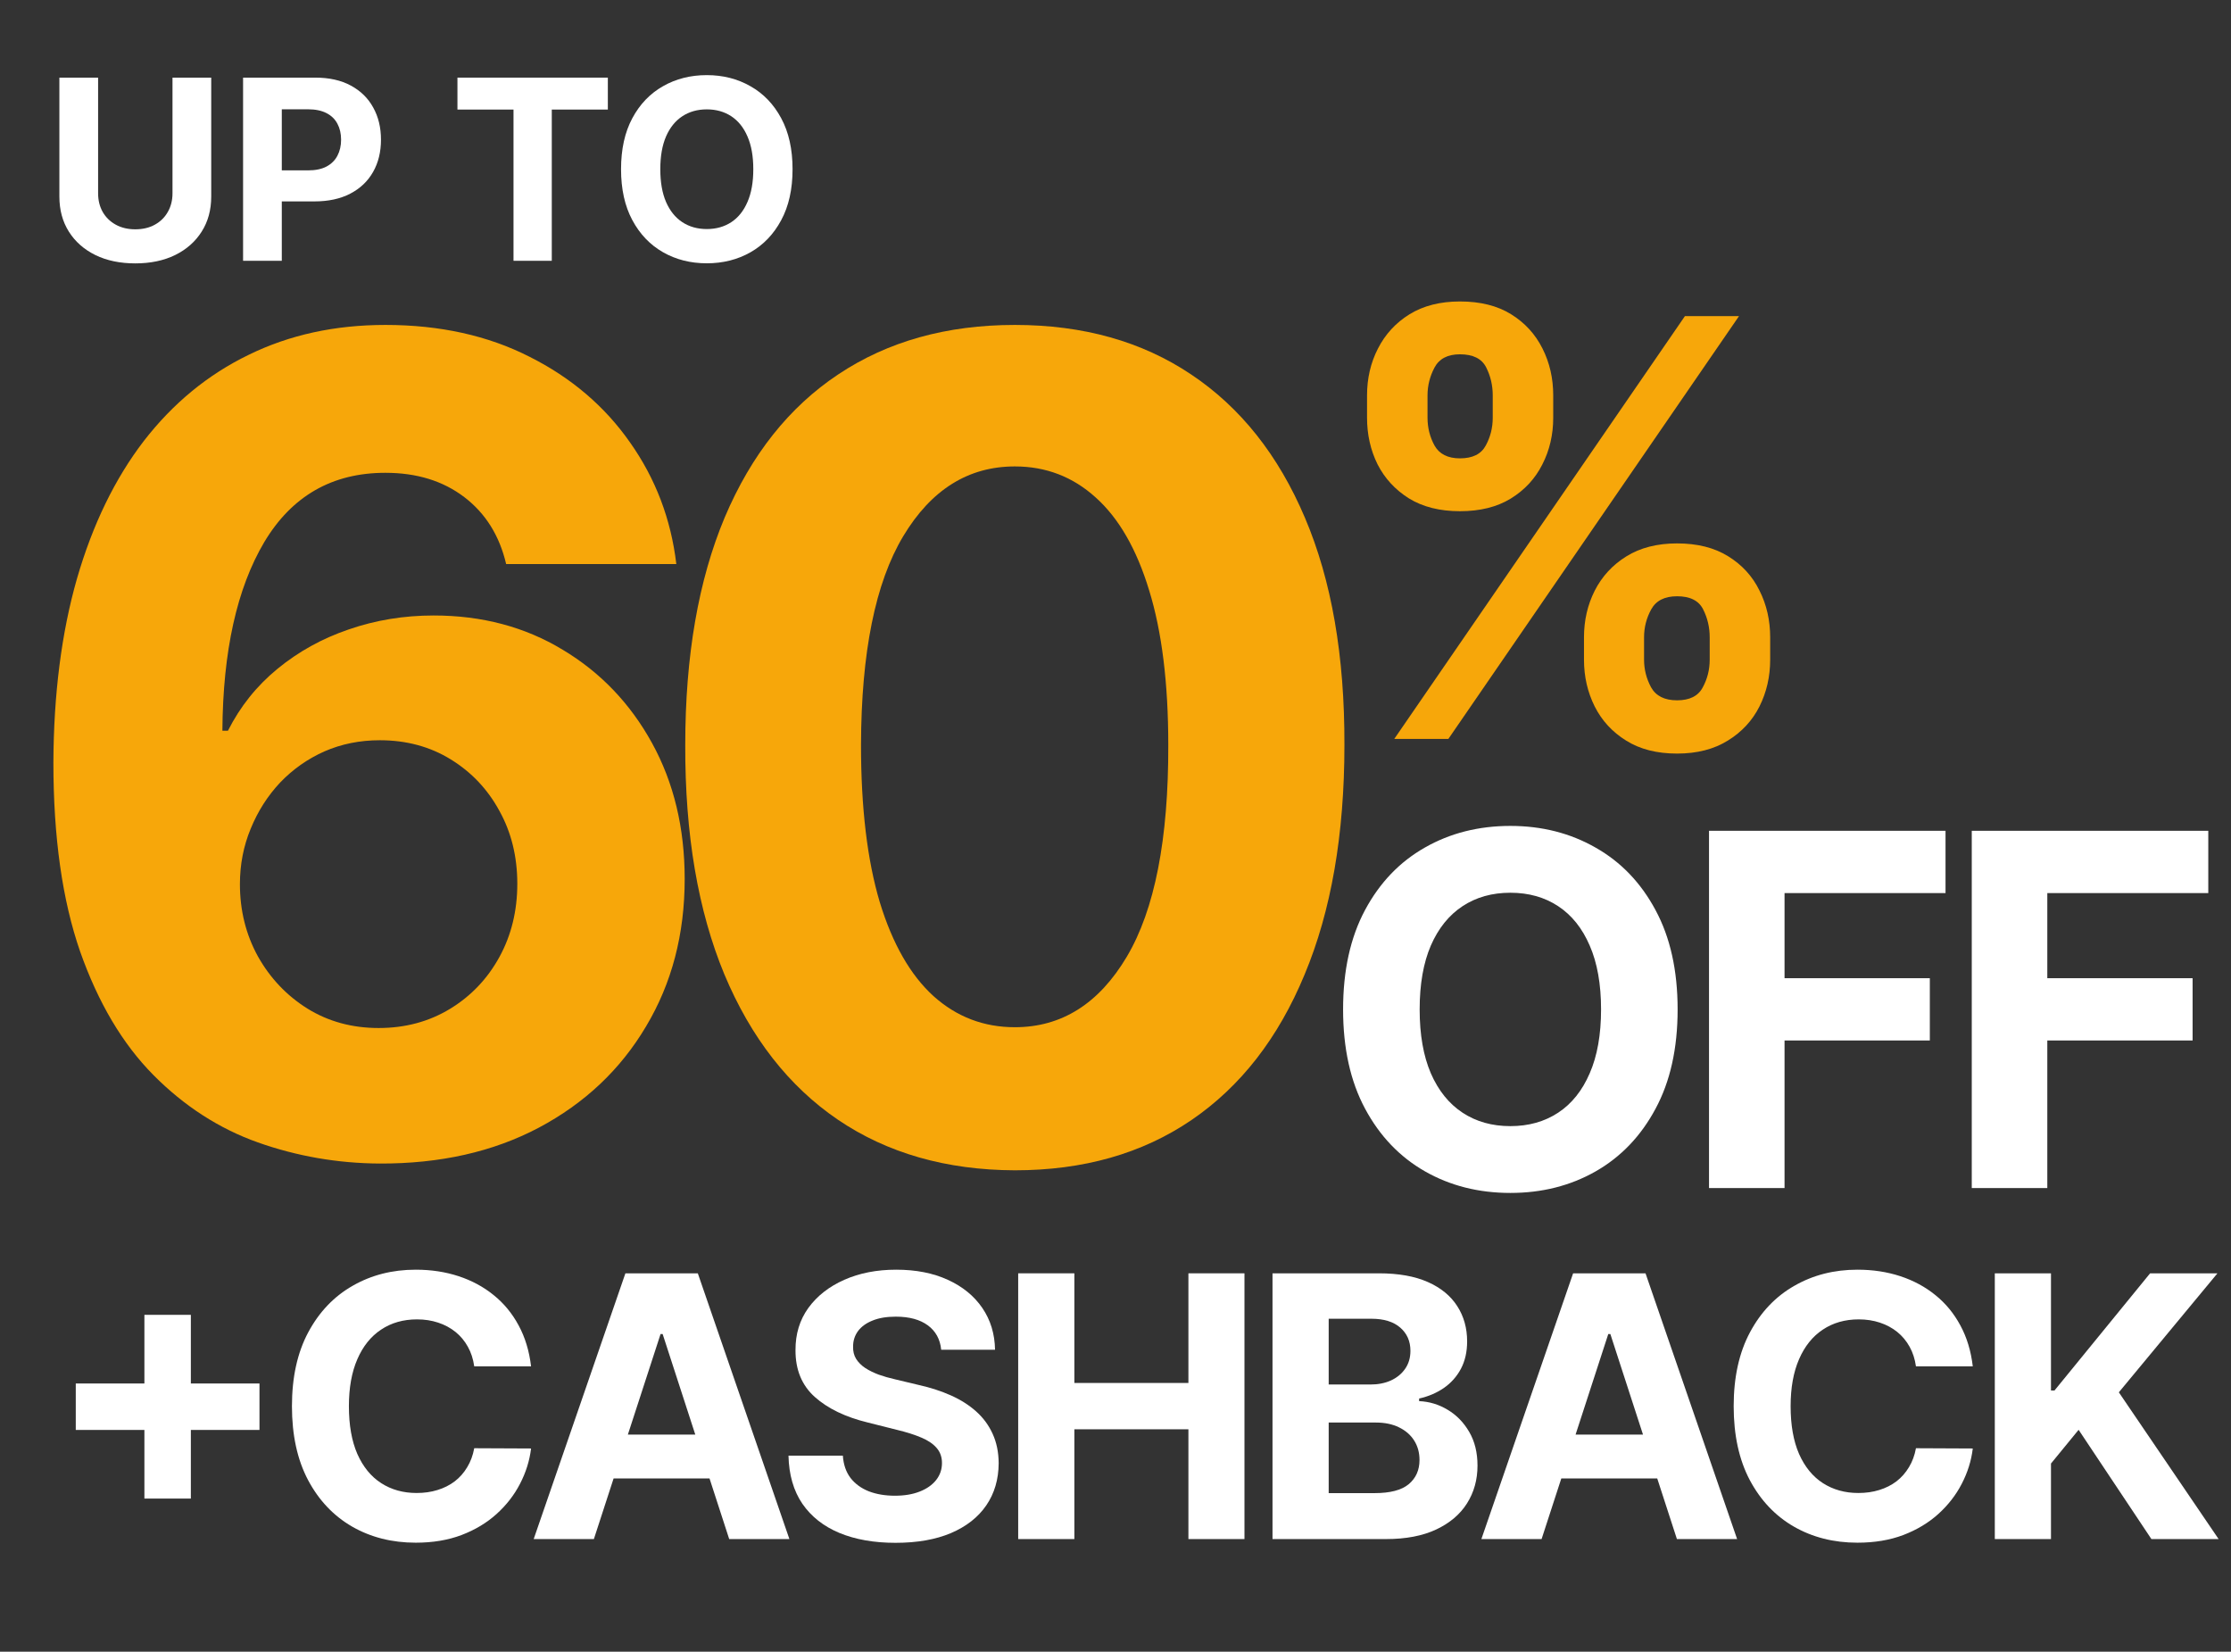
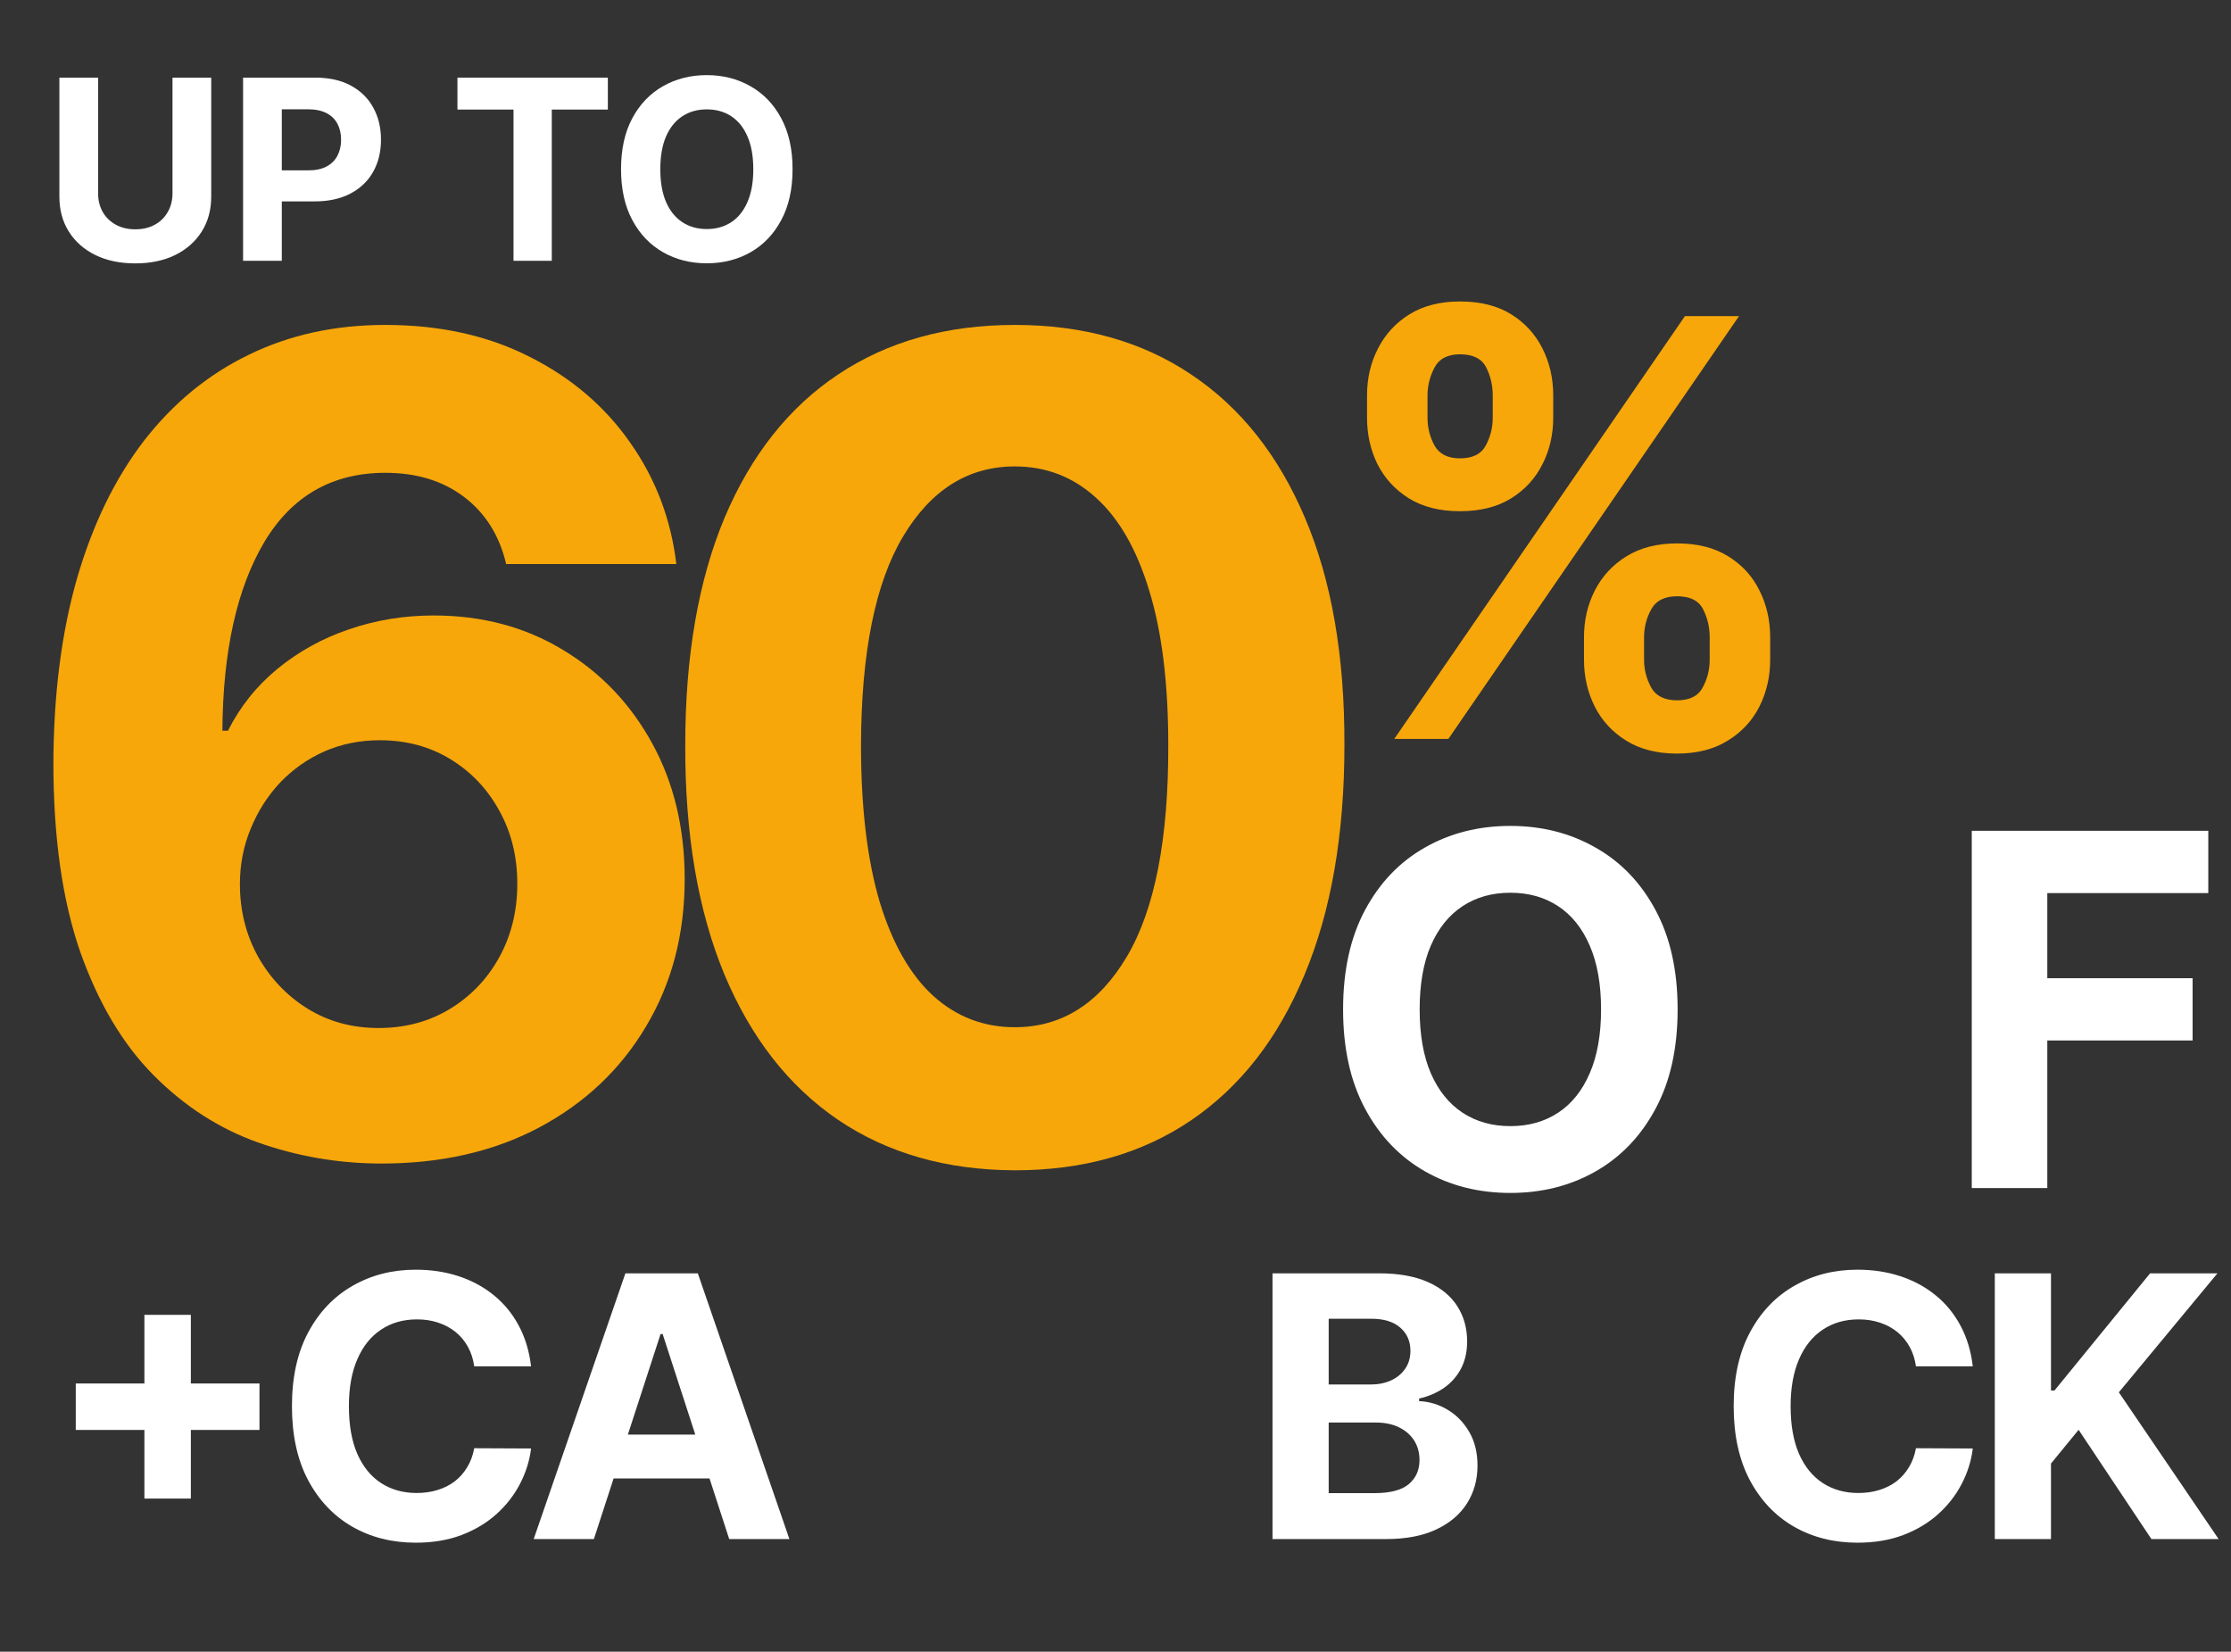
<svg xmlns="http://www.w3.org/2000/svg" width="154" height="114" viewBox="0 0 154 114" fill="none">
  <rect x="0" y="0" width="154" height="114" fill="#333333" stroke="none" />
  <path d="M54.708 11.679C54.708 13.058 54.447 14.23 53.924 15.197C53.406 16.165 52.698 16.903 51.801 17.414C50.908 17.92 49.904 18.173 48.788 18.173C47.665 18.173 46.657 17.918 45.764 17.407C44.871 16.897 44.165 16.158 43.647 15.191C43.128 14.224 42.869 13.053 42.869 11.679C42.869 10.3 43.128 9.128 43.647 8.16C44.165 7.193 44.871 6.457 45.764 5.951C46.657 5.44 47.665 5.185 48.788 5.185C49.904 5.185 50.908 5.44 51.801 5.951C52.698 6.457 53.406 7.193 53.924 8.16C54.447 9.128 54.708 10.3 54.708 11.679ZM51.998 11.679C51.998 10.786 51.865 10.033 51.597 9.42C51.334 8.807 50.961 8.342 50.48 8.025C49.998 7.708 49.435 7.549 48.788 7.549C48.142 7.549 47.579 7.708 47.097 8.025C46.616 8.342 46.241 8.807 45.974 9.42C45.71 10.033 45.579 10.786 45.579 11.679C45.579 12.572 45.71 13.325 45.974 13.938C46.241 14.551 46.616 15.017 47.097 15.333C47.579 15.65 48.142 15.809 48.788 15.809C49.435 15.809 49.998 15.65 50.48 15.333C50.961 15.017 51.334 14.551 51.597 13.938C51.865 13.325 51.998 12.572 51.998 11.679Z" fill="white" />
  <path d="M31.576 7.562V5.358H41.958V7.562H38.088V18H35.446V7.562H31.576Z" fill="white" />
  <path d="M16.779 18V5.358H21.767C22.726 5.358 23.543 5.541 24.218 5.907C24.892 6.27 25.407 6.774 25.761 7.42C26.119 8.062 26.298 8.802 26.298 9.642C26.298 10.482 26.117 11.222 25.755 11.864C25.392 12.506 24.868 13.006 24.18 13.364C23.497 13.722 22.67 13.901 21.699 13.901H18.52V11.759H21.267C21.781 11.759 22.205 11.671 22.539 11.494C22.876 11.313 23.127 11.064 23.292 10.747C23.46 10.426 23.545 10.058 23.545 9.642C23.545 9.222 23.46 8.856 23.292 8.543C23.127 8.226 22.876 7.981 22.539 7.809C22.201 7.632 21.773 7.543 21.255 7.543H19.452V18H16.779Z" fill="white" />
  <path d="M11.907 5.358H14.58V13.568C14.58 14.49 14.36 15.296 13.92 15.988C13.483 16.679 12.872 17.218 12.086 17.605C11.3 17.988 10.385 18.179 9.339 18.179C8.29 18.179 7.372 17.988 6.586 17.605C5.8 17.218 5.189 16.679 4.753 15.988C4.317 15.296 4.099 14.49 4.099 13.568V5.358H6.772V13.339C6.772 13.821 6.877 14.249 7.086 14.623C7.3 14.998 7.601 15.292 7.988 15.506C8.374 15.72 8.825 15.827 9.339 15.827C9.858 15.827 10.309 15.72 10.691 15.506C11.078 15.292 11.377 14.998 11.586 14.623C11.8 14.249 11.907 13.821 11.907 13.339V5.358Z" fill="white" />
  <path d="M109.338 45.529V43.99C109.338 42.821 109.585 41.748 110.079 40.769C110.583 39.781 111.309 38.993 112.259 38.404C113.219 37.806 114.387 37.506 115.764 37.506C117.161 37.506 118.334 37.801 119.284 38.39C120.243 38.979 120.965 39.767 121.45 40.755C121.944 41.733 122.191 42.812 122.191 43.99V45.529C122.191 46.697 121.944 47.775 121.45 48.763C120.956 49.741 120.229 50.525 119.27 51.114C118.31 51.712 117.142 52.012 115.764 52.012C114.368 52.012 113.195 51.712 112.245 51.114C111.295 50.525 110.573 49.741 110.079 48.763C109.585 47.775 109.338 46.697 109.338 45.529ZM113.485 43.99V45.529C113.485 46.203 113.646 46.839 113.969 47.438C114.301 48.036 114.9 48.336 115.764 48.336C116.629 48.336 117.218 48.041 117.531 47.452C117.854 46.863 118.016 46.222 118.016 45.529V43.99C118.016 43.296 117.864 42.65 117.56 42.052C117.256 41.453 116.657 41.154 115.764 41.154C114.909 41.154 114.316 41.453 113.983 42.052C113.651 42.65 113.485 43.296 113.485 43.99ZM94.363 28.829V27.29C94.363 26.112 94.614 25.034 95.118 24.055C95.621 23.068 96.348 22.279 97.298 21.69C98.257 21.101 99.416 20.807 100.775 20.807C102.181 20.807 103.358 21.101 104.308 21.69C105.258 22.279 105.98 23.068 106.474 24.055C106.968 25.034 107.215 26.112 107.215 27.29V28.829C107.215 30.007 106.963 31.085 106.46 32.063C105.966 33.042 105.239 33.825 104.28 34.414C103.33 34.994 102.162 35.284 100.775 35.284C99.388 35.284 98.215 34.989 97.255 34.4C96.305 33.802 95.583 33.018 95.089 32.049C94.605 31.071 94.363 29.997 94.363 28.829ZM98.538 27.29V28.829C98.538 29.522 98.699 30.163 99.022 30.753C99.355 31.341 99.939 31.636 100.775 31.636C101.649 31.636 102.242 31.341 102.556 30.753C102.879 30.163 103.04 29.522 103.04 28.829V27.29C103.04 26.597 102.888 25.951 102.584 25.352C102.28 24.754 101.677 24.454 100.775 24.454C99.929 24.454 99.345 24.759 99.022 25.366C98.699 25.974 98.538 26.616 98.538 27.29ZM96.243 51L116.306 21.819H120.039L99.977 51H96.243Z" fill="#F7A70A" />
  <path d="M136.106 82V57.342H152.432V61.641H141.32V67.516H151.349V71.814H141.32V82H136.106Z" fill="white" />
-   <path d="M117.969 82V57.342H134.295V61.641H123.182V67.516H133.211V71.814H123.182V82H117.969Z" fill="white" />
  <path d="M115.802 69.671C115.802 72.36 115.293 74.648 114.273 76.534C113.262 78.42 111.881 79.861 110.131 80.856C108.39 81.844 106.431 82.337 104.256 82.337C102.065 82.337 100.098 81.84 98.356 80.844C96.615 79.849 95.238 78.408 94.227 76.522C93.215 74.636 92.71 72.352 92.71 69.671C92.71 66.982 93.215 64.695 94.227 62.808C95.238 60.922 96.615 59.485 98.356 58.498C100.098 57.503 102.065 57.005 104.256 57.005C106.431 57.005 108.39 57.503 110.131 58.498C111.881 59.485 113.262 60.922 114.273 62.808C115.293 64.695 115.802 66.982 115.802 69.671ZM110.517 69.671C110.517 67.929 110.256 66.46 109.734 65.264C109.22 64.069 108.494 63.162 107.555 62.544C106.616 61.925 105.516 61.617 104.256 61.617C102.996 61.617 101.896 61.925 100.957 62.544C100.018 63.162 99.287 64.069 98.766 65.264C98.252 66.46 97.995 67.929 97.995 69.671C97.995 71.413 98.252 72.882 98.766 74.078C99.287 75.274 100.018 76.181 100.957 76.799C101.896 77.417 102.996 77.726 104.256 77.726C105.516 77.726 106.616 77.417 107.555 76.799C108.494 76.181 109.22 75.274 109.734 74.078C110.256 72.882 110.517 71.413 110.517 69.671Z" fill="white" />
  <path d="M137.696 106.227V87.885H141.574V95.972H141.816L148.416 87.885H153.064L146.258 96.098L153.145 106.227H148.506L143.481 98.686L141.574 101.014V106.227H137.696Z" fill="white" />
  <path d="M136.176 94.306H132.253C132.182 93.799 132.035 93.348 131.815 92.954C131.594 92.554 131.31 92.214 130.964 91.933C130.617 91.653 130.217 91.438 129.764 91.288C129.316 91.139 128.829 91.064 128.304 91.064C127.355 91.064 126.528 91.3 125.823 91.772C125.119 92.238 124.572 92.918 124.184 93.814C123.796 94.704 123.602 95.784 123.602 97.056C123.602 98.363 123.796 99.462 124.184 100.352C124.578 101.241 125.128 101.913 125.832 102.367C126.537 102.82 127.352 103.047 128.277 103.047C128.796 103.047 129.277 102.979 129.719 102.841C130.167 102.704 130.564 102.504 130.91 102.241C131.256 101.973 131.543 101.647 131.77 101.265C132.003 100.883 132.164 100.447 132.253 99.957L136.176 99.975C136.075 100.817 135.821 101.629 135.415 102.411C135.015 103.188 134.474 103.883 133.794 104.498C133.119 105.107 132.313 105.591 131.376 105.949C130.444 106.301 129.391 106.477 128.214 106.477C126.578 106.477 125.116 106.107 123.826 105.367C122.542 104.626 121.527 103.555 120.781 102.152C120.041 100.749 119.671 99.05 119.671 97.056C119.671 95.056 120.047 93.354 120.799 91.951C121.551 90.548 122.572 89.479 123.862 88.745C125.151 88.004 126.602 87.634 128.214 87.634C129.277 87.634 130.262 87.784 131.17 88.082C132.083 88.381 132.892 88.817 133.597 89.39C134.301 89.957 134.874 90.653 135.316 91.476C135.764 92.3 136.051 93.244 136.176 94.306Z" fill="white" />
-   <path d="M106.412 106.227H102.256L108.588 87.885H113.586L119.908 106.227H115.753L111.159 92.076H111.015L106.412 106.227ZM106.152 99.017H115.968V102.044H106.152V99.017Z" fill="white" />
  <path d="M87.838 106.227V87.885H95.182C96.531 87.885 97.657 88.085 98.558 88.485C99.46 88.885 100.137 89.44 100.591 90.151C101.045 90.856 101.272 91.667 101.272 92.587C101.272 93.303 101.129 93.933 100.842 94.477C100.555 95.014 100.161 95.456 99.66 95.802C99.164 96.142 98.597 96.384 97.958 96.527V96.707C98.657 96.736 99.311 96.933 99.919 97.298C100.534 97.662 101.033 98.172 101.415 98.829C101.797 99.48 101.988 100.256 101.988 101.158C101.988 102.131 101.746 102.999 101.263 103.764C100.785 104.522 100.078 105.122 99.14 105.564C98.203 106.006 97.048 106.227 95.674 106.227H87.838ZM91.716 103.056H94.877C95.958 103.056 96.746 102.85 97.242 102.438C97.737 102.02 97.985 101.465 97.985 100.772C97.985 100.265 97.863 99.817 97.618 99.429C97.373 99.041 97.024 98.737 96.57 98.516C96.122 98.295 95.588 98.184 94.967 98.184H91.716V103.056ZM91.716 95.56H94.591C95.122 95.56 95.594 95.468 96.006 95.283C96.424 95.091 96.752 94.823 96.991 94.477C97.236 94.13 97.358 93.715 97.358 93.232C97.358 92.569 97.122 92.035 96.651 91.629C96.185 91.223 95.522 91.02 94.662 91.02H91.716V95.56Z" fill="white" />
-   <path d="M70.283 106.227V87.885H74.161V95.453H82.033V87.885H85.902V106.227H82.033V98.65H74.161V106.227H70.283Z" fill="white" />
-   <path d="M64.968 93.16C64.897 92.438 64.589 91.876 64.046 91.476C63.502 91.076 62.765 90.876 61.834 90.876C61.201 90.876 60.666 90.966 60.231 91.145C59.795 91.318 59.46 91.56 59.227 91.87C59.001 92.181 58.887 92.533 58.887 92.927C58.875 93.256 58.944 93.542 59.093 93.787C59.248 94.032 59.46 94.244 59.729 94.423C59.998 94.596 60.308 94.748 60.66 94.88C61.013 95.005 61.389 95.112 61.789 95.202L63.437 95.596C64.237 95.775 64.971 96.014 65.64 96.312C66.309 96.611 66.888 96.978 67.377 97.414C67.867 97.85 68.246 98.363 68.515 98.954C68.789 99.546 68.93 100.223 68.936 100.987C68.93 102.11 68.643 103.083 68.076 103.907C67.515 104.725 66.703 105.361 65.64 105.815C64.583 106.262 63.308 106.486 61.816 106.486C60.335 106.486 59.045 106.259 57.947 105.806C56.854 105.352 56.001 104.68 55.386 103.791C54.776 102.895 54.457 101.787 54.427 100.468H58.18C58.221 101.083 58.398 101.596 58.708 102.008C59.025 102.414 59.446 102.722 59.971 102.931C60.502 103.134 61.102 103.235 61.771 103.235C62.428 103.235 62.998 103.14 63.481 102.949C63.971 102.758 64.35 102.492 64.619 102.152C64.888 101.811 65.022 101.42 65.022 100.978C65.022 100.567 64.9 100.22 64.655 99.94C64.416 99.659 64.064 99.42 63.598 99.223C63.138 99.026 62.574 98.847 61.905 98.686L59.908 98.184C58.362 97.808 57.141 97.22 56.245 96.42C55.35 95.62 54.905 94.542 54.911 93.187C54.905 92.076 55.2 91.106 55.797 90.276C56.401 89.446 57.227 88.799 58.278 88.333C59.329 87.867 60.523 87.634 61.861 87.634C63.222 87.634 64.41 87.867 65.425 88.333C66.446 88.799 67.24 89.446 67.807 90.276C68.374 91.106 68.667 92.067 68.685 93.16H64.968Z" fill="white" />
  <path d="M40.994 106.227H36.839L43.17 87.885H48.168L54.49 106.227H50.335L45.741 92.076H45.597L40.994 106.227ZM40.734 99.017H50.55V102.044H40.734V99.017Z" fill="white" />
  <path d="M36.658 94.306H32.735C32.663 93.799 32.517 93.348 32.296 92.954C32.075 92.554 31.792 92.214 31.445 91.933C31.099 91.653 30.699 91.438 30.245 91.288C29.797 91.139 29.311 91.064 28.785 91.064C27.836 91.064 27.009 91.3 26.305 91.772C25.6 92.238 25.054 92.918 24.666 93.814C24.278 94.704 24.084 95.784 24.084 97.056C24.084 98.363 24.278 99.462 24.666 100.352C25.06 101.241 25.609 101.913 26.314 102.367C27.018 102.82 27.833 103.047 28.759 103.047C29.278 103.047 29.759 102.979 30.201 102.841C30.648 102.704 31.045 102.504 31.392 102.241C31.738 101.973 32.025 101.647 32.251 101.265C32.484 100.883 32.645 100.447 32.735 99.957L36.658 99.975C36.556 100.817 36.302 101.629 35.896 102.411C35.496 103.188 34.956 103.883 34.275 104.498C33.601 105.107 32.795 105.591 31.857 105.949C30.926 106.301 29.872 106.477 28.696 106.477C27.06 106.477 25.597 106.107 24.308 105.367C23.024 104.626 22.009 103.555 21.263 102.152C20.522 100.749 20.152 99.05 20.152 97.056C20.152 95.056 20.528 93.354 21.28 91.951C22.033 90.548 23.054 89.479 24.343 88.745C25.633 88.004 27.084 87.634 28.696 87.634C29.759 87.634 30.744 87.784 31.651 88.082C32.565 88.381 33.374 88.817 34.078 89.39C34.783 89.957 35.356 90.653 35.798 91.476C36.246 92.3 36.532 93.244 36.658 94.306Z" fill="white" />
  <path d="M9.968 103.432V90.751H13.174V103.432H9.968ZM5.23 98.695V95.489H17.911V98.695H5.23Z" fill="white" />
  <path d="M70.052 80.775C65.32 80.757 61.248 79.593 57.837 77.282C54.444 74.971 51.831 71.624 49.997 67.241C48.181 62.857 47.282 57.585 47.301 51.422C47.301 45.278 48.209 40.042 50.024 35.714C51.858 31.386 54.472 28.094 57.865 25.838C61.276 23.564 65.338 22.427 70.052 22.427C74.765 22.427 78.818 23.564 82.211 25.838C85.622 28.112 88.245 31.413 90.079 35.742C91.913 40.051 92.821 45.278 92.802 51.422C92.802 57.603 91.885 62.885 90.051 67.268C88.236 71.651 85.632 74.998 82.239 77.309C78.846 79.62 74.783 80.775 70.052 80.775ZM70.052 70.899C73.279 70.899 75.856 69.276 77.782 66.03C79.708 62.784 80.661 57.915 80.643 51.422C80.643 47.149 80.203 43.591 79.323 40.748C78.46 37.906 77.232 35.769 75.636 34.339C74.059 32.908 72.197 32.193 70.052 32.193C66.842 32.193 64.275 33.797 62.349 37.007C60.423 40.217 59.451 45.022 59.433 51.422C59.433 55.751 59.864 59.364 60.726 62.261C61.606 65.141 62.844 67.305 64.44 68.754C66.035 70.184 67.906 70.899 70.052 70.899Z" fill="#F7A70A" />
  <path d="M26.19 80.308C23.292 80.29 20.495 79.803 17.799 78.85C15.121 77.896 12.719 76.346 10.591 74.201C8.464 72.055 6.777 69.212 5.53 65.672C4.301 62.133 3.686 57.786 3.686 52.633C3.705 47.901 4.246 43.674 5.309 39.951C6.392 36.209 7.932 33.036 9.931 30.432C11.949 27.828 14.36 25.847 17.166 24.49C19.972 23.114 23.118 22.427 26.602 22.427C30.362 22.427 33.681 23.16 36.561 24.628C39.44 26.076 41.751 28.048 43.493 30.542C45.254 33.036 46.318 35.833 46.685 38.933H34.938C34.479 36.97 33.517 35.43 32.049 34.311C30.582 33.192 28.766 32.633 26.602 32.633C22.934 32.633 20.147 34.228 18.239 37.42C16.35 40.611 15.387 44.948 15.351 50.432H15.736C16.579 48.763 17.716 47.342 19.147 46.168C20.596 44.976 22.237 44.068 24.071 43.444C25.924 42.803 27.877 42.481 29.931 42.481C33.269 42.481 36.24 43.27 38.844 44.847C41.449 46.406 43.503 48.552 45.007 51.285C46.51 54.017 47.262 57.144 47.262 60.666C47.262 64.48 46.373 67.873 44.594 70.844C42.833 73.816 40.367 76.145 37.194 77.832C34.039 79.501 30.371 80.326 26.19 80.308ZM26.135 70.954C27.969 70.954 29.61 70.514 31.059 69.634C32.508 68.754 33.645 67.561 34.47 66.058C35.295 64.554 35.708 62.867 35.708 60.996C35.708 59.125 35.295 57.447 34.47 55.962C33.663 54.476 32.544 53.293 31.114 52.413C29.683 51.532 28.051 51.092 26.217 51.092C24.842 51.092 23.567 51.349 22.393 51.862C21.238 52.376 20.22 53.091 19.34 54.008C18.478 54.925 17.799 55.989 17.304 57.199C16.809 58.392 16.561 59.666 16.561 61.023C16.561 62.839 16.974 64.499 17.799 66.003C18.643 67.507 19.78 68.708 21.21 69.606C22.659 70.505 24.301 70.954 26.135 70.954Z" fill="#F7A70A" />
</svg>